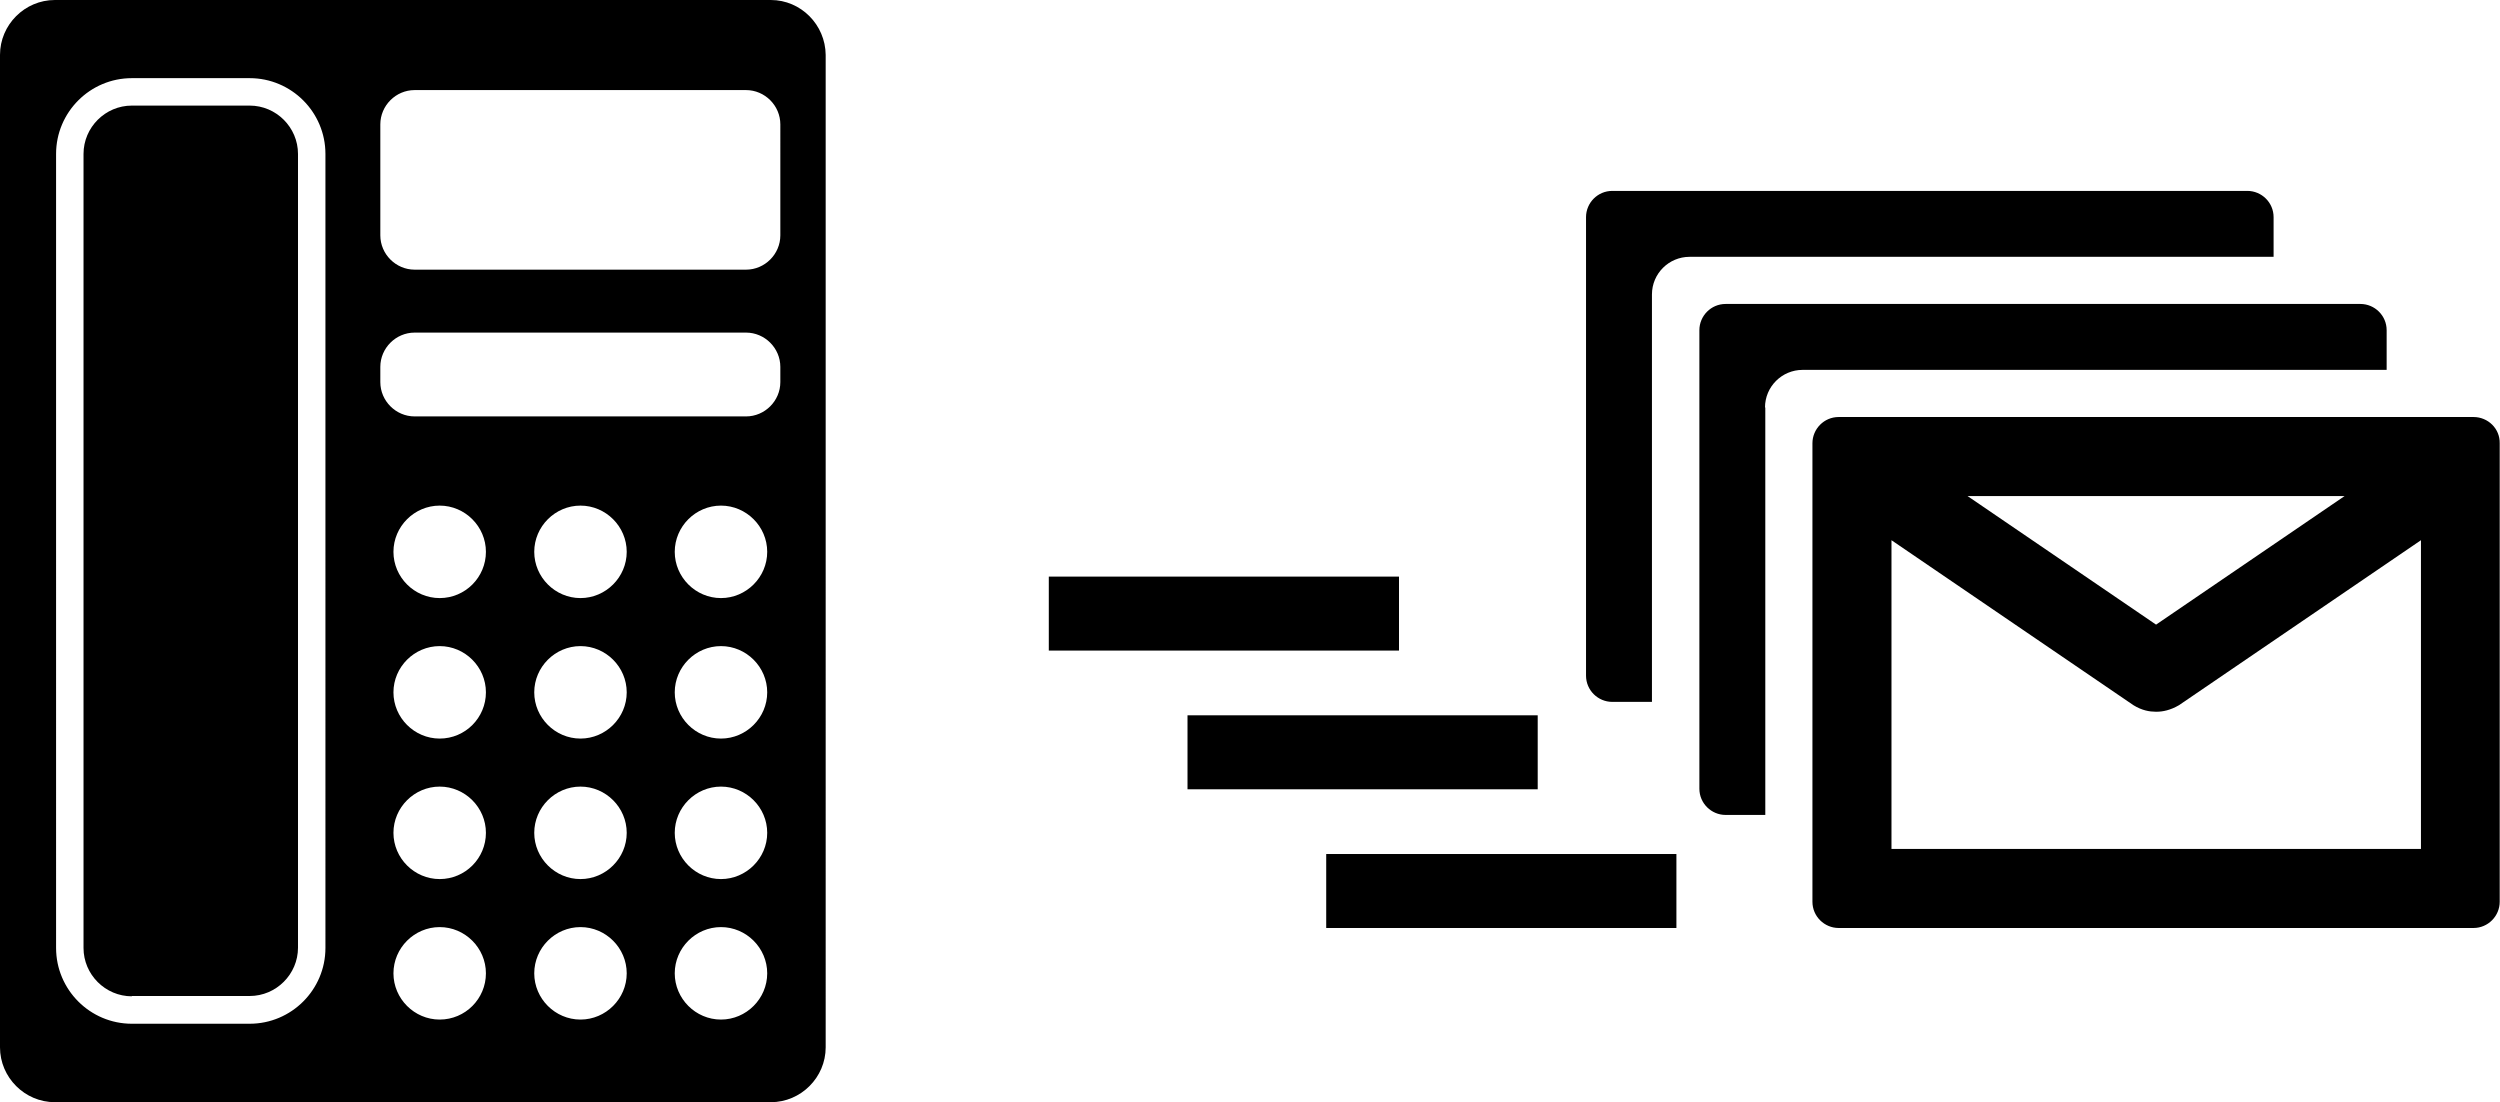
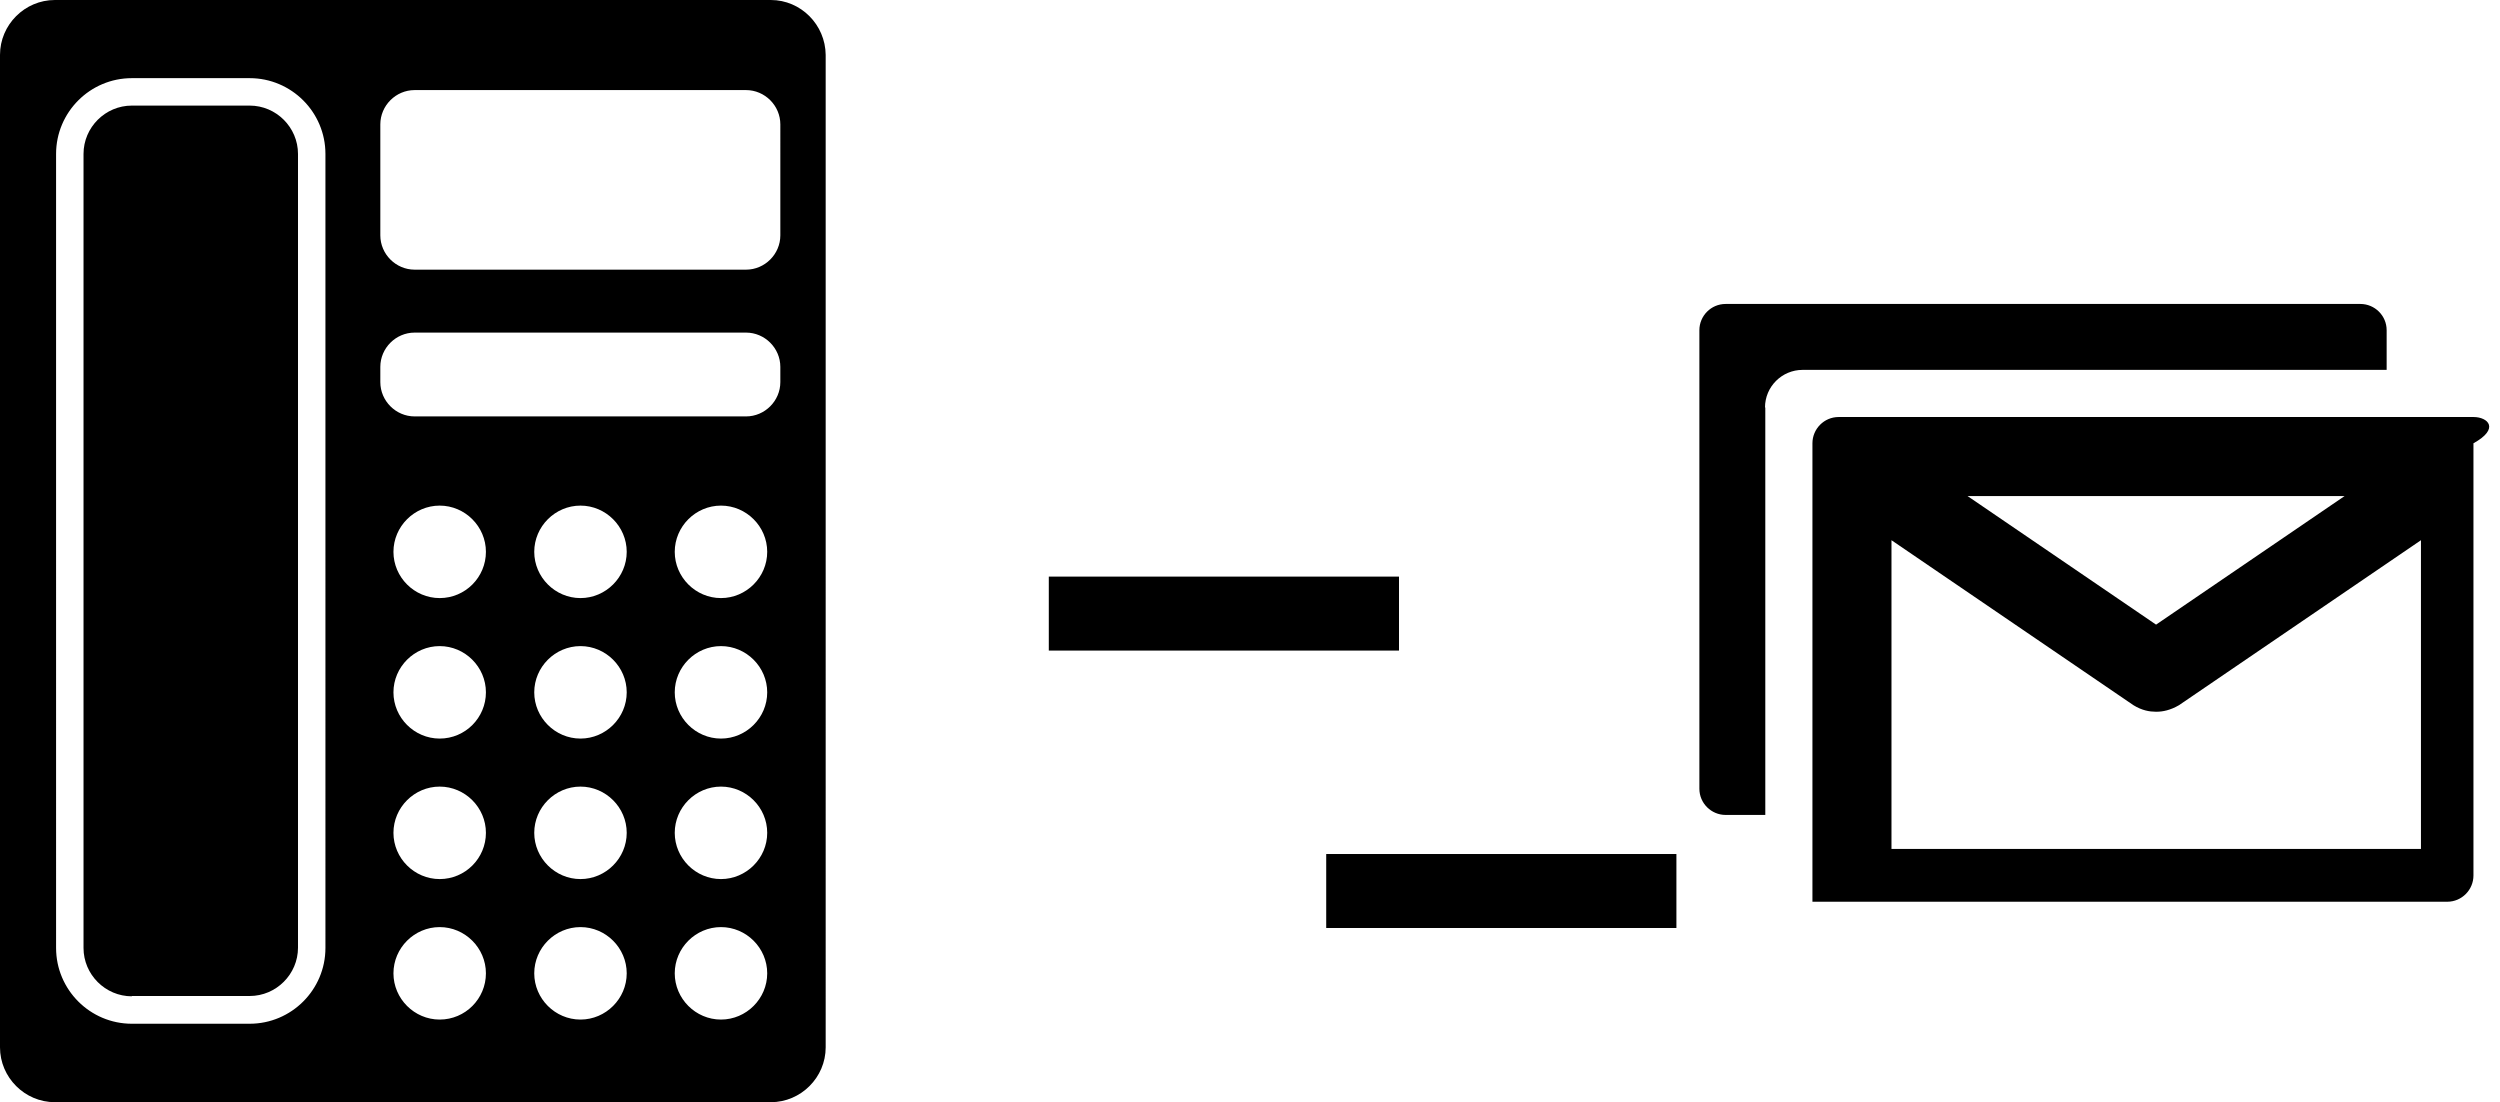
<svg xmlns="http://www.w3.org/2000/svg" version="1.1" id="レイヤー_1" x="0px" y="0px" viewBox="0 0 83.81 36.95" style="enable-background:new 0 0 83.81 36.95;" xml:space="preserve">
  <g>
    <g>
      <path d="M25.84,0h-24C0.83,0,0,0.83,0,1.84v33.27c0,1.01,0.83,1.84,1.84,1.84h24c1.01,0,1.84-0.83,1.84-1.84V1.84    C27.67,0.83,26.85,0,25.84,0z M10.91,31.78c0,1.4-1.14,2.54-2.54,2.54H4.42c-1.4,0-2.54-1.14-2.54-2.54V5.16    c0-1.4,1.14-2.54,2.54-2.54h3.95c1.4,0,2.54,1.14,2.54,2.54V31.78z M14.74,34.18c-0.85,0-1.55-0.7-1.55-1.55    c0-0.85,0.7-1.55,1.55-1.55c0.85,0,1.55,0.7,1.55,1.55C16.29,33.48,15.6,34.18,14.74,34.18z M14.74,29.47    c-0.85,0-1.55-0.7-1.55-1.55c0-0.85,0.7-1.55,1.55-1.55c0.85,0,1.55,0.7,1.55,1.55C16.29,28.77,15.6,29.47,14.74,29.47z     M14.74,24.76c-0.85,0-1.55-0.7-1.55-1.55c0-0.85,0.7-1.55,1.55-1.55c0.85,0,1.55,0.7,1.55,1.55    C16.29,24.06,15.6,24.76,14.74,24.76z M14.74,20.05c-0.85,0-1.55-0.7-1.55-1.55c0-0.85,0.7-1.55,1.55-1.55    c0.85,0,1.55,0.7,1.55,1.55C16.29,19.35,15.6,20.05,14.74,20.05z M19.46,34.18c-0.85,0-1.55-0.7-1.55-1.55    c0-0.85,0.7-1.55,1.55-1.55c0.85,0,1.55,0.7,1.55,1.55C21.01,33.48,20.31,34.18,19.46,34.18z M19.46,29.47    c-0.85,0-1.55-0.7-1.55-1.55c0-0.85,0.7-1.55,1.55-1.55c0.85,0,1.55,0.7,1.55,1.55C21.01,28.77,20.31,29.47,19.46,29.47z     M19.46,24.76c-0.85,0-1.55-0.7-1.55-1.55c0-0.85,0.7-1.55,1.55-1.55c0.85,0,1.55,0.7,1.55,1.55    C21.01,24.06,20.31,24.76,19.46,24.76z M19.46,20.05c-0.85,0-1.55-0.7-1.55-1.55c0-0.85,0.7-1.55,1.55-1.55    c0.85,0,1.55,0.7,1.55,1.55C21.01,19.35,20.31,20.05,19.46,20.05z M24.17,34.18c-0.85,0-1.55-0.7-1.55-1.55    c0-0.85,0.7-1.55,1.55-1.55c0.85,0,1.55,0.7,1.55,1.55C25.72,33.48,25.02,34.18,24.17,34.18z M24.17,29.47    c-0.85,0-1.55-0.7-1.55-1.55c0-0.85,0.7-1.55,1.55-1.55c0.85,0,1.55,0.7,1.55,1.55C25.72,28.77,25.02,29.47,24.17,29.47z     M24.17,24.76c-0.85,0-1.55-0.7-1.55-1.55c0-0.85,0.7-1.55,1.55-1.55c0.85,0,1.55,0.7,1.55,1.55    C25.72,24.06,25.02,24.76,24.17,24.76z M24.17,20.05c-0.85,0-1.55-0.7-1.55-1.55c0-0.85,0.7-1.55,1.55-1.55    c0.85,0,1.55,0.7,1.55,1.55C25.72,19.35,25.02,20.05,24.17,20.05z M26.16,12.81c0,0.63-0.52,1.15-1.15,1.15H13.9    c-0.63,0-1.15-0.52-1.15-1.15V12.3c0-0.63,0.52-1.15,1.15-1.15h11.11c0.63,0,1.15,0.52,1.15,1.15V12.81z M26.16,7.89    c0,0.63-0.52,1.15-1.15,1.15H13.9c-0.63,0-1.15-0.52-1.15-1.15V4.17c0-0.63,0.52-1.15,1.15-1.15h11.11c0.63,0,1.15,0.52,1.15,1.15    V7.89z" />
      <path d="M4.42,33.4c-0.89,0-1.62-0.73-1.62-1.62V5.16c0-0.89,0.73-1.62,1.62-1.62h3.95c0.89,0,1.62,0.73,1.62,1.62v26.61    c0,0.89-0.73,1.62-1.62,1.62H4.42z" />
    </g>
    <g>
      <g>
        <g>
          <rect x="35.16" y="19.33" width="11.74" height="2.48" />
        </g>
        <g>
-           <rect x="39.81" y="23.98" width="11.74" height="2.48" />
-         </g>
+           </g>
        <g>
          <rect x="44.46" y="28.63" width="11.74" height="2.48" />
        </g>
      </g>
      <g>
-         <path d="M55.38,9.87c0-0.7,0.57-1.26,1.26-1.26h19.58V7.28c0-0.49-0.4-0.88-0.88-0.88H54.05c-0.49,0-0.88,0.4-0.88,0.88v15.37     c0,0.49,0.4,0.88,0.88,0.88h1.33V9.87z" />
        <path d="M59.17,13.66c0-0.7,0.57-1.26,1.26-1.26h19.58v-1.33c0-0.49-0.4-0.88-0.88-0.88H57.85c-0.49,0-0.88,0.4-0.88,0.88v15.37     c0,0.49,0.4,0.88,0.88,0.88h1.33V13.66z" />
        <g>
-           <path d="M82.92,13.98H61.64c-0.49,0-0.88,0.4-0.88,0.88v15.37c0,0.49,0.4,0.88,0.88,0.88h21.28c0.49,0,0.88-0.4,0.88-0.88V14.86      C83.81,14.37,83.41,13.98,82.92,13.98z M78.6,16.63l-6.32,4.31l-6.32-4.31H78.6z M81.15,28.46H63.41V18.11l8.11,5.53      c0.29,0.18,0.55,0.22,0.75,0.22h0.03c0.2,0,0.46-0.05,0.75-0.22l8.11-5.53V28.46z" />
+           <path d="M82.92,13.98H61.64c-0.49,0-0.88,0.4-0.88,0.88v15.37h21.28c0.49,0,0.88-0.4,0.88-0.88V14.86      C83.81,14.37,83.41,13.98,82.92,13.98z M78.6,16.63l-6.32,4.31l-6.32-4.31H78.6z M81.15,28.46H63.41V18.11l8.11,5.53      c0.29,0.18,0.55,0.22,0.75,0.22h0.03c0.2,0,0.46-0.05,0.75-0.22l8.11-5.53V28.46z" />
        </g>
      </g>
    </g>
  </g>
</svg>